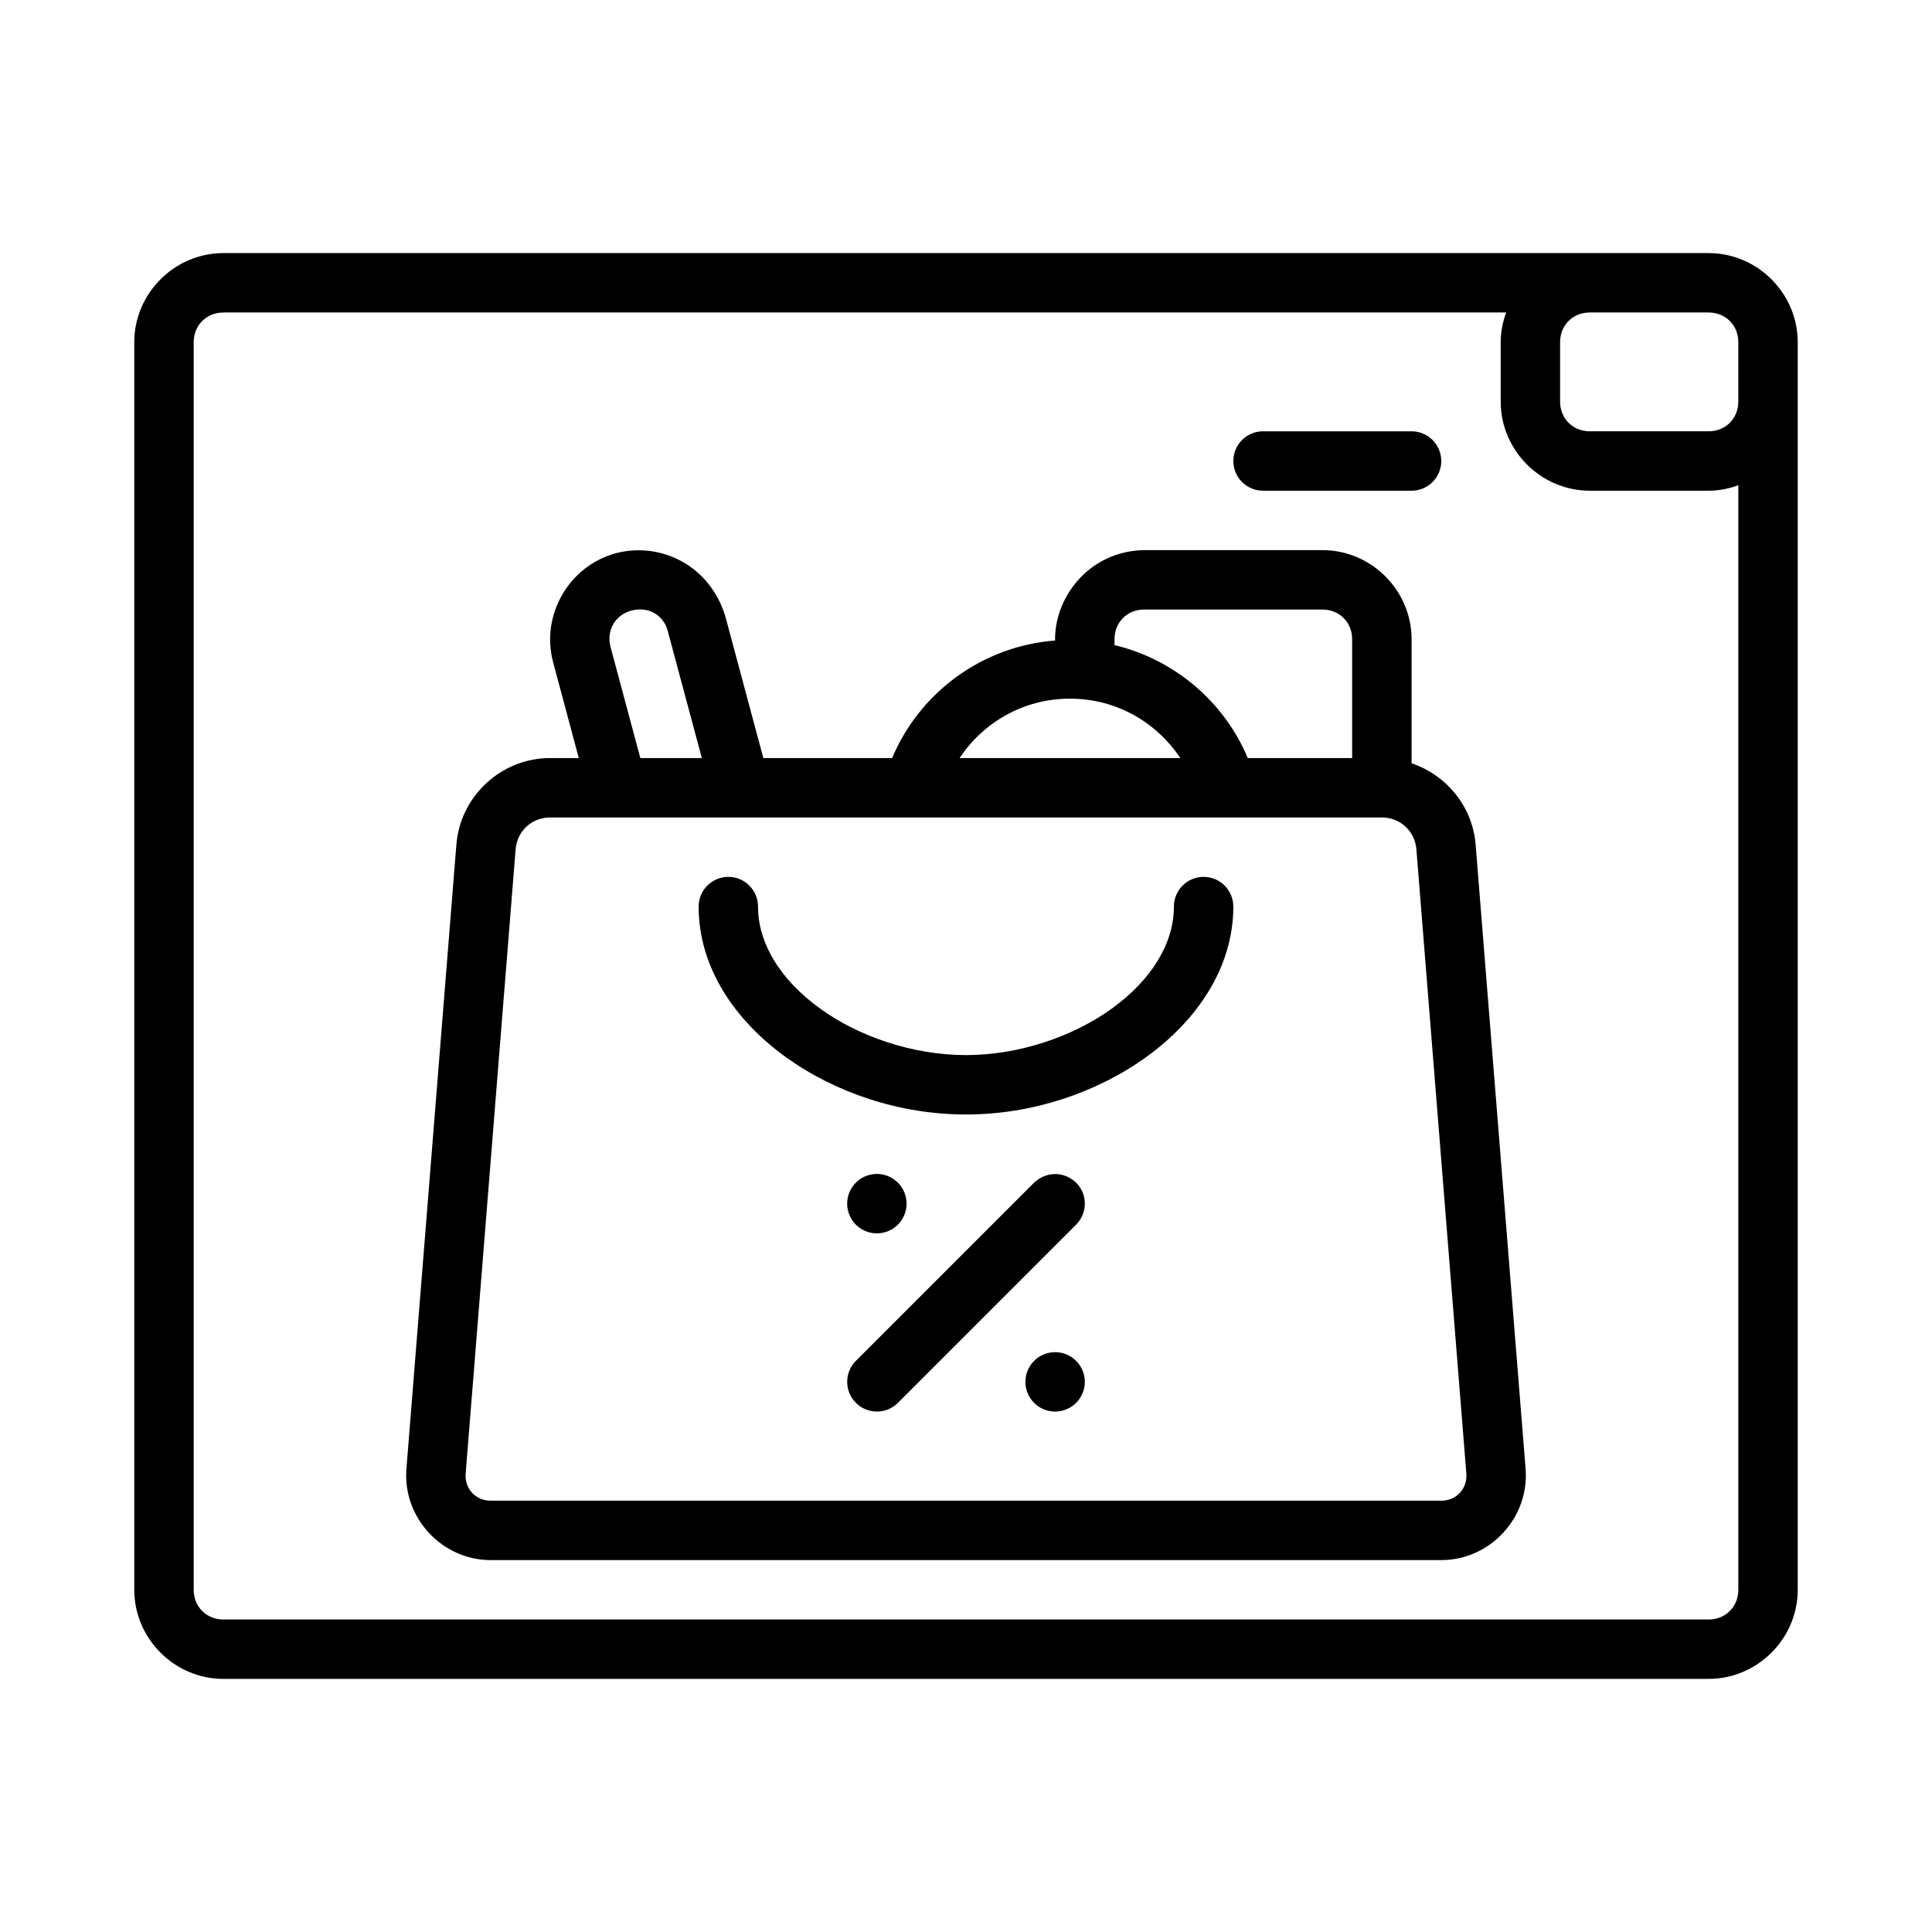
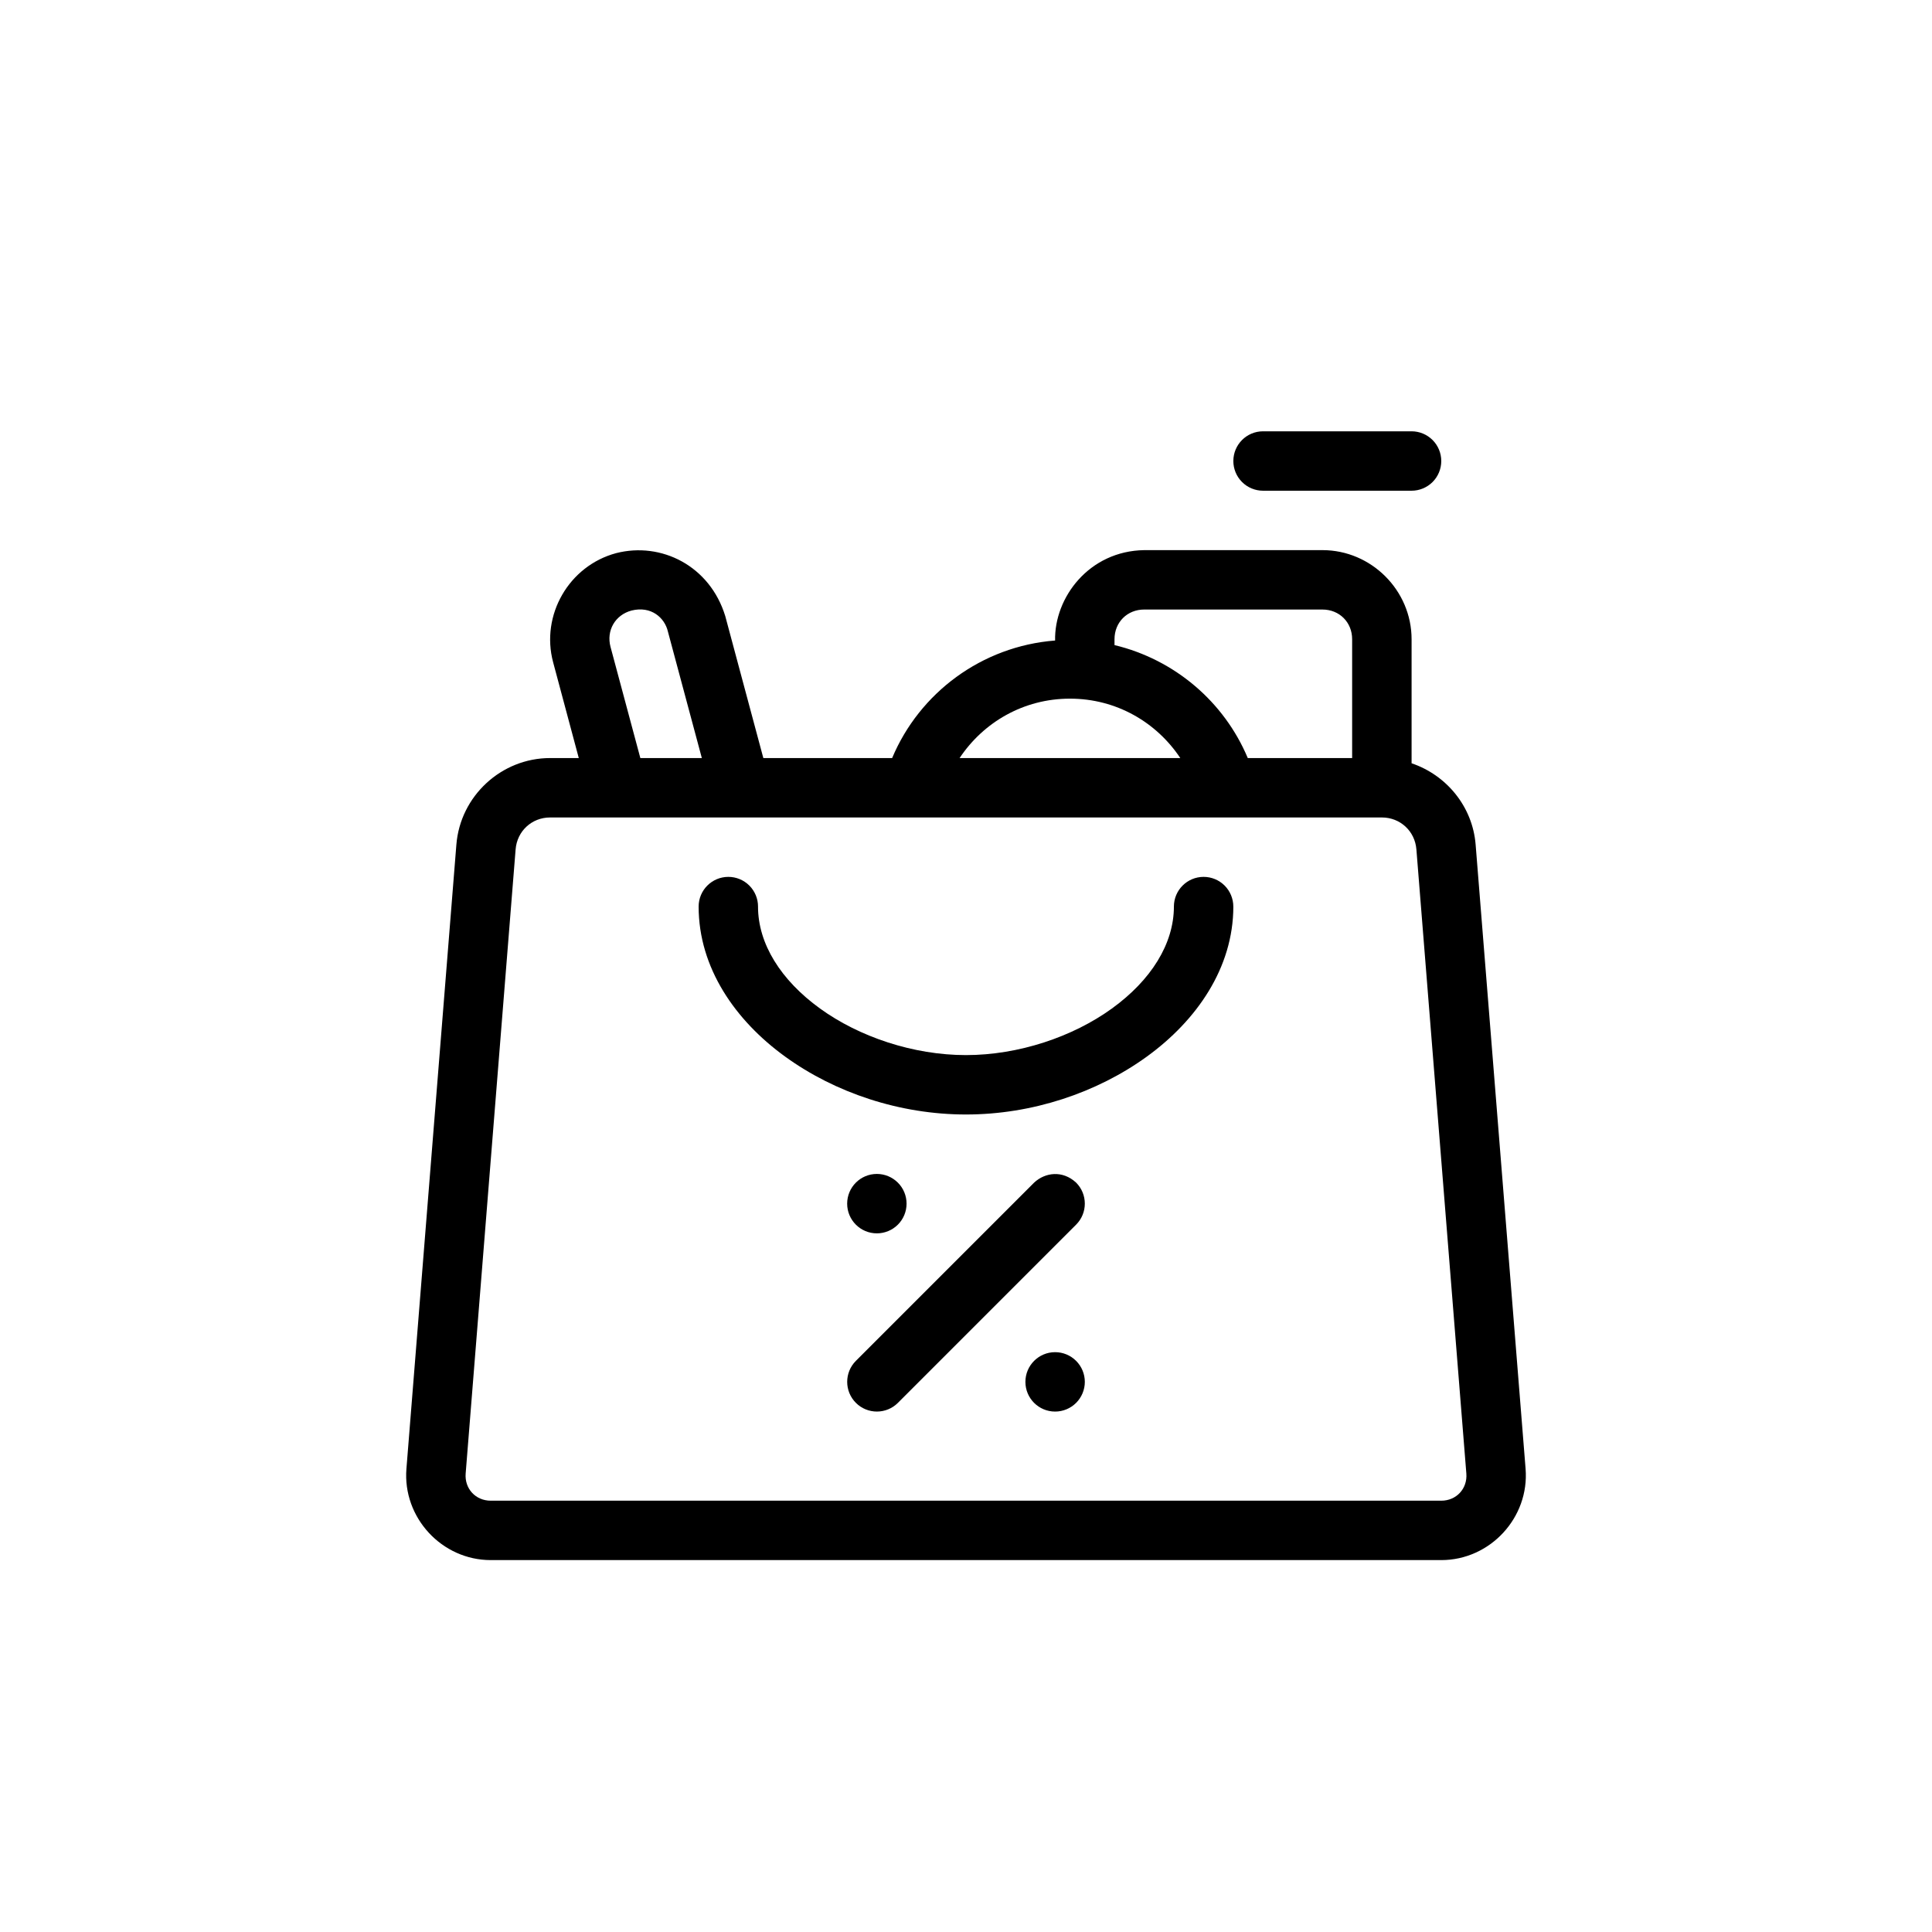
<svg xmlns="http://www.w3.org/2000/svg" fill="#000000" width="800px" height="800px" version="1.1" viewBox="144 144 512 512">
  <g>
    <path d="m447.23 289.79c-14.633 0.223-23.863 12.582-23.617 23.953-19.465 1.516-35.938 13.875-43.188 31.148h-34.133l-10.086-37.605c-4.09-13.383-17.012-19.758-28.922-16.699-12.508 3.352-20.047 16.414-16.699 28.922l6.797 25.383h-7.594c-12.922 0-23.816 10.059-24.844 22.941l-13.238 165.41c-1.035 12.918 9.379 24.199 22.34 24.199h251.91c12.961 0 23.375-11.281 22.34-24.199l-13.238-165.41c-0.812-10.137-7.762-18.441-16.973-21.555v-32.871c0-12.945-10.668-23.617-23.617-23.617zm0 15.742h47.23c4.496 0 7.871 3.375 7.871 7.871v31.488h-27.66c-6.246-14.887-19.363-26.109-35.316-29.934v-1.555c0-4.496 3.375-7.871 7.871-7.871zm-126.23 5.828 8.996 33.535h-16.297l-7.902-29.457c-1.164-4.344 1.223-8.477 5.566-9.641 5.195-1.293 8.781 1.895 9.641 5.566zm106.55 17.789c12.312 0 22.938 6.273 29.242 15.742h-58.488c6.305-9.469 16.934-15.742 29.242-15.742zm-137.76 31.488h220.42c4.859 0 8.762 3.613 9.148 8.457l13.238 165.41c0.32 3.996-2.633 7.195-6.641 7.195h-251.91c-4.008 0-6.961-3.199-6.641-7.195l13.238-165.41c0.387-4.844 4.289-8.457 9.148-8.457z" fill-rule="evenodd" />
-     <path d="m203.2 211.07c-12.945 0-23.617 10.668-23.617 23.617v330.62c0 12.945 10.668 23.617 23.617 23.617h393.6c12.945 0 23.617-10.668 23.617-23.617v-330.62c0-12.945-10.668-23.617-23.617-23.617zm0 15.742h339.96c-0.91 2.469-1.461 5.102-1.461 7.871v15.742c0 12.945 10.668 23.617 23.617 23.617h31.488c2.769 0 5.406-0.551 7.871-1.461v292.73c0 4.496-3.375 7.871-7.871 7.871h-393.6c-4.496 0-7.871-3.375-7.871-7.871v-330.62c0-4.496 3.375-7.871 7.871-7.871zm362.11 0h31.488c4.496 0 7.871 3.375 7.871 7.871v15.742c0 4.496-3.375 7.871-7.871 7.871h-31.488c-4.496 0-7.871-3.375-7.871-7.871v-15.742c0-4.496 3.375-7.871 7.871-7.871z" fill-rule="evenodd" />
    <path d="m478.72 258.3c-4.348 0-7.871 3.527-7.871 7.875 0 2.086 0.828 4.09 2.305 5.566 1.477 1.473 3.481 2.305 5.566 2.305h39.359c2.09 0 4.09-0.832 5.566-2.305 1.477-1.477 2.305-3.481 2.305-5.566 0-2.09-0.828-4.09-2.305-5.566-1.477-1.477-3.477-2.309-5.566-2.309z" />
    <path d="m384.25 462.98c0 2.086-0.828 4.09-2.305 5.566-1.477 1.473-3.481 2.305-5.566 2.305-4.348 0-7.871-3.523-7.871-7.871 0-4.348 3.523-7.875 7.871-7.875 2.086 0 4.09 0.832 5.566 2.309 1.477 1.473 2.305 3.477 2.305 5.566z" fill-rule="evenodd" />
    <path d="m431.49 510.21c0 2.086-0.832 4.09-2.309 5.566-1.477 1.477-3.477 2.305-5.566 2.305-4.348 0-7.871-3.523-7.871-7.871 0-4.348 3.523-7.871 7.871-7.871 2.09 0 4.09 0.828 5.566 2.305 1.477 1.477 2.309 3.477 2.309 5.566z" fill-rule="evenodd" />
    <path d="m418.05 457.41-47.23 47.23c-3.074 3.074-3.074 8.059 0 11.133 3.074 3.074 8.059 3.074 11.133 0l47.23-47.23c3.074-3.074 3.074-8.059 0-11.133-3.606-3.348-8.242-2.707-11.133 0z" />
    <path d="m337.02 376.38c-4.348 0-7.875 3.523-7.875 7.871 0 16.211 9.688 30.184 22.941 39.773 13.25 9.594 30.402 15.328 47.91 15.328 17.504 0 34.656-5.738 47.91-15.328 13.25-9.594 22.941-23.566 22.941-39.773h-0.004c0-2.086-0.832-4.09-2.305-5.566-1.477-1.477-3.481-2.305-5.566-2.305-4.348 0-7.875 3.523-7.875 7.871 0 9.875-6.055 19.512-16.422 27.012-10.363 7.504-24.703 12.348-38.684 12.348-13.98 0-28.32-4.844-38.684-12.348s-16.422-17.141-16.422-27.012h0.004c0-2.086-0.828-4.09-2.305-5.566-1.477-1.477-3.481-2.305-5.566-2.305z" fill-rule="evenodd" />
  </g>
</svg>